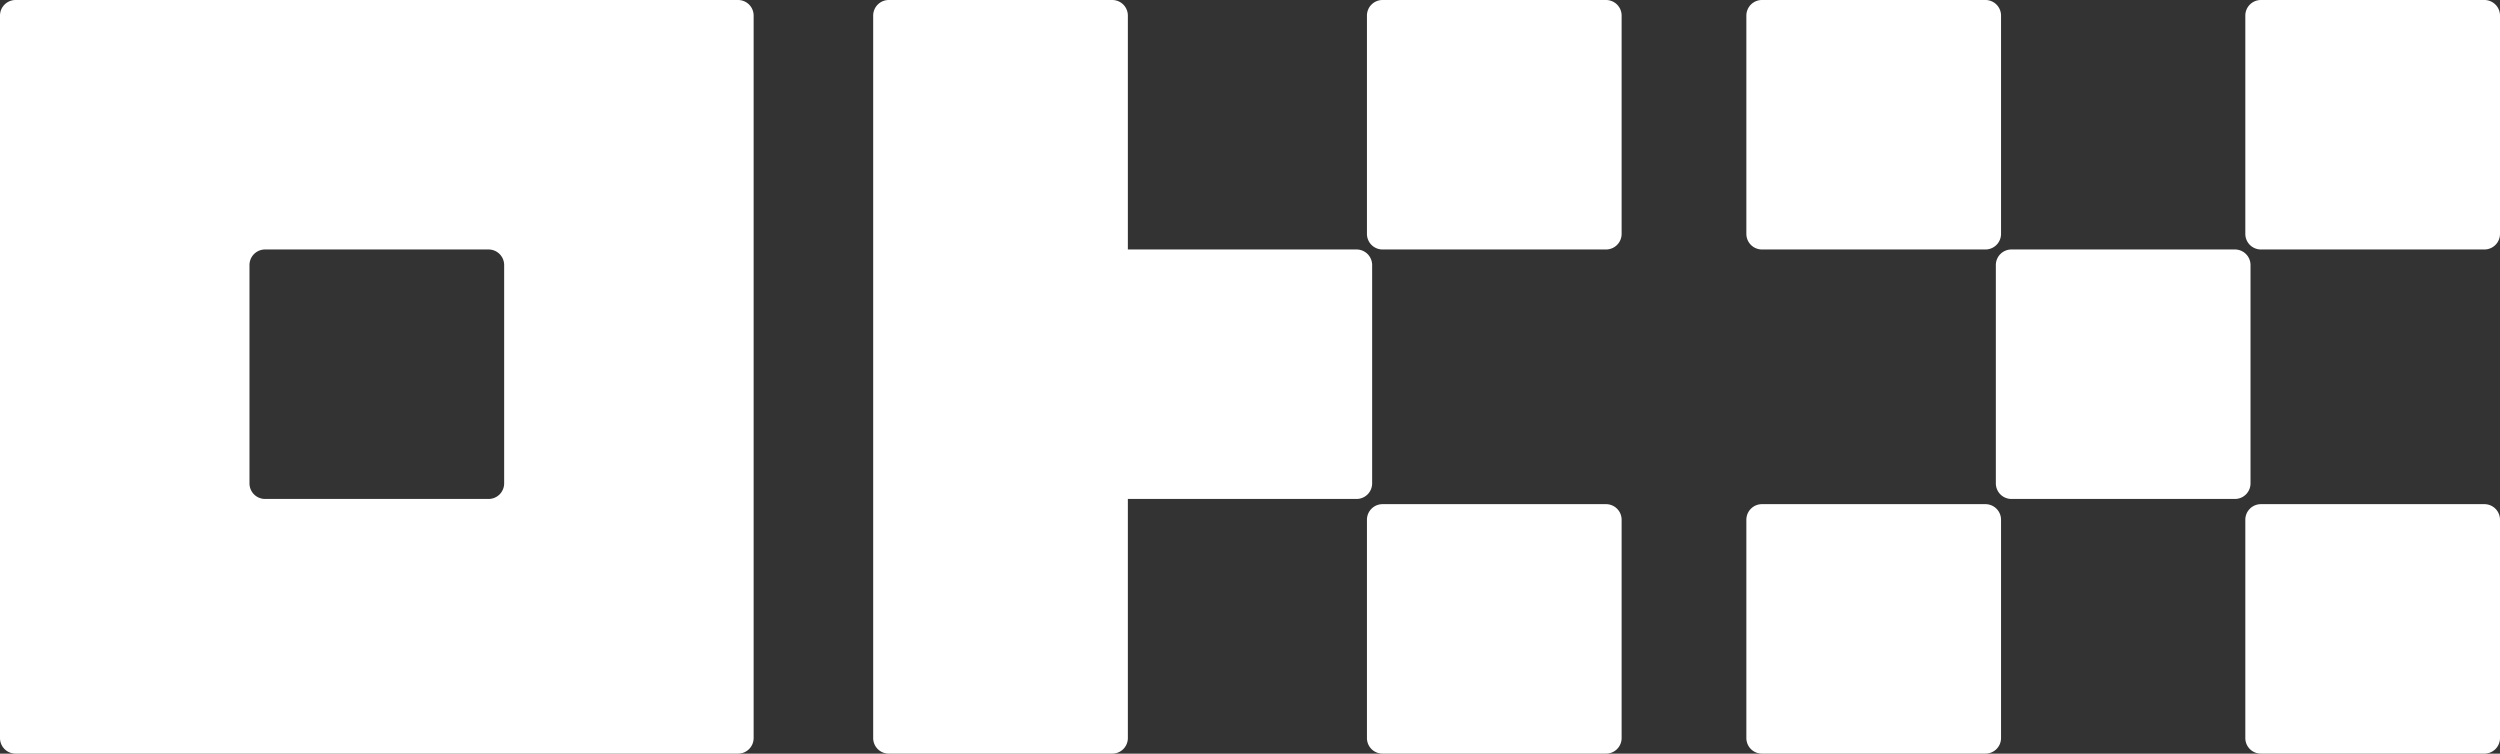
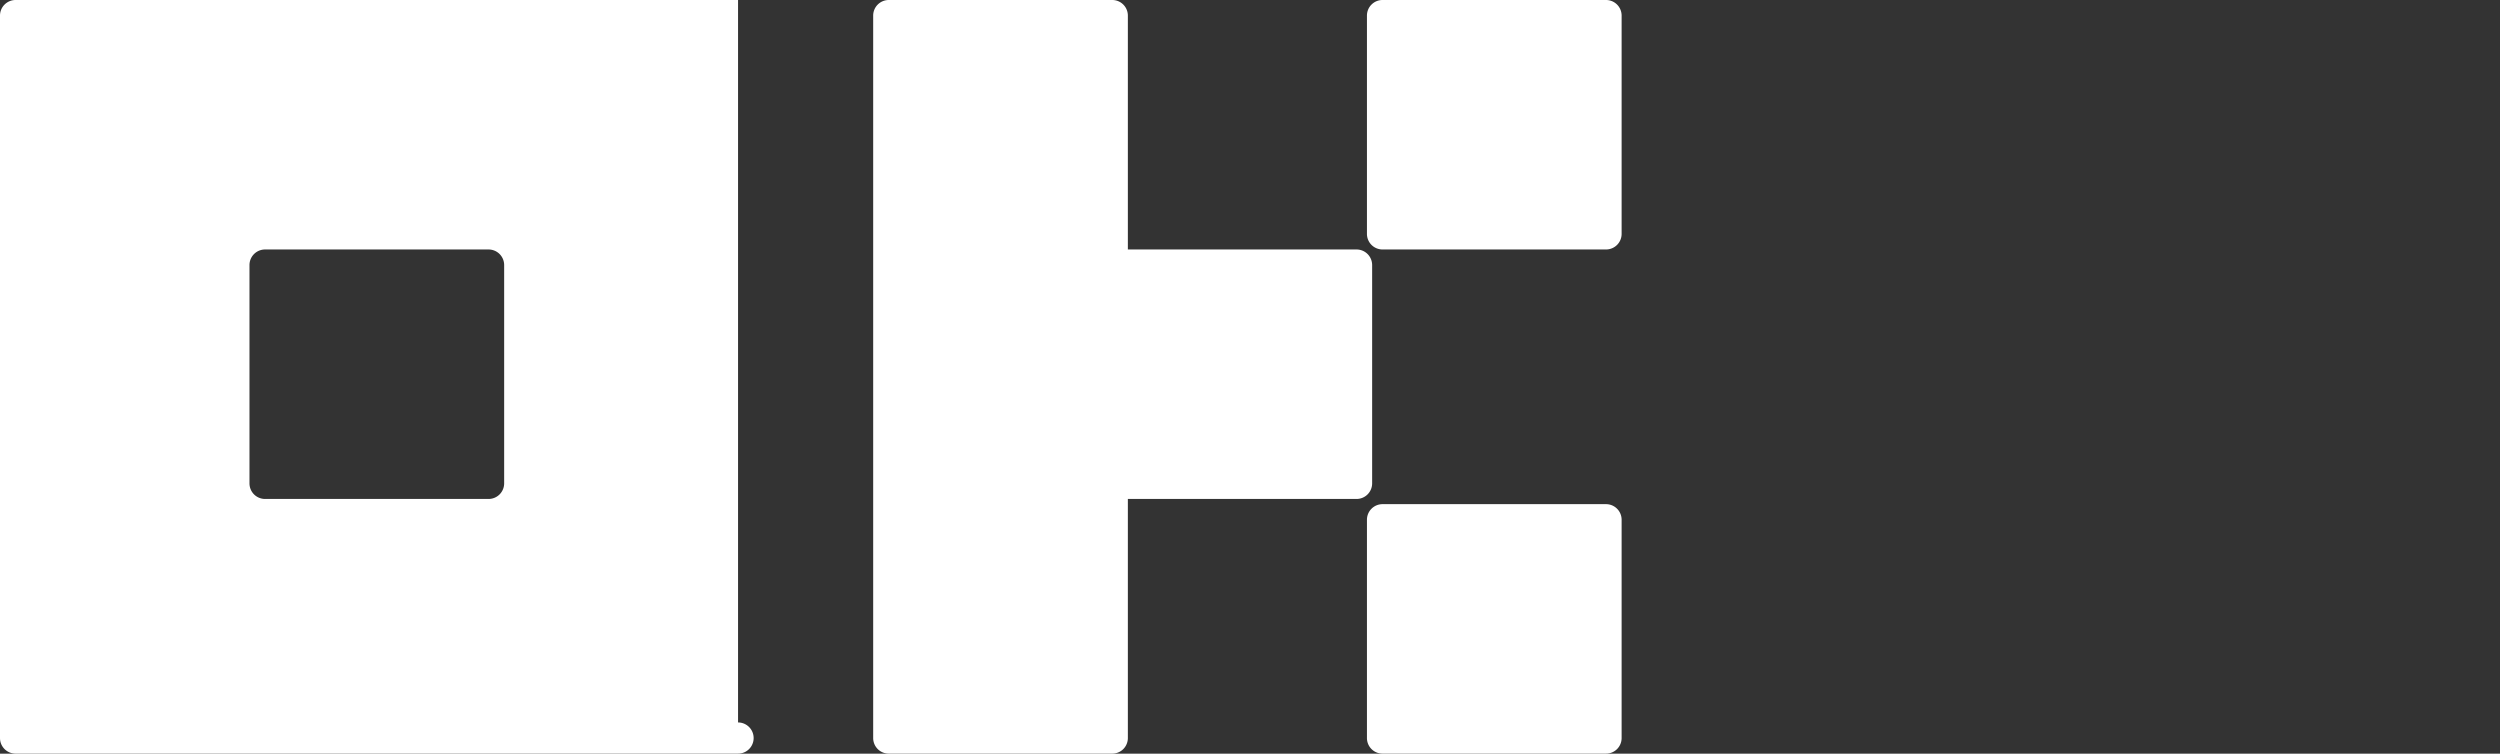
<svg xmlns="http://www.w3.org/2000/svg" width="481" height="145" viewBox="0 0 481 145">
  <rect x="0" y="0" width="481" height="145" fill="#333333" stroke="none" />
  <g id="Сгруппировать_12" data-name="Сгруппировать 12" transform="translate(-692 -406)">
-     <path id="Вычитание_2" data-name="Вычитание 2" d="M118-1447H-21a3,3,0,0,1-3-3v-139a3,3,0,0,1,3-3H118a3,3,0,0,1,3,3v139A3,3,0,0,1,118-1447Zm-91-97a3,3,0,0,0-3,3v42a3,3,0,0,0,3,3H70a3,3,0,0,0,3-3v-42a3,3,0,0,0-3-3Z" transform="translate(716 1998)" fill="#fff" />
+     <path id="Вычитание_2" data-name="Вычитание 2" d="M118-1447H-21a3,3,0,0,1-3-3v-139a3,3,0,0,1,3-3H118v139A3,3,0,0,1,118-1447Zm-91-97a3,3,0,0,0-3,3v42a3,3,0,0,0,3,3H70a3,3,0,0,0,3-3v-42a3,3,0,0,0-3-3Z" transform="translate(716 1998)" fill="#fff" />
    <path id="Объединение_3" data-name="Объединение 3" d="M74-1447a3,3,0,0,1-3-3v-42a3,3,0,0,1,3-3h43a3,3,0,0,1,3,3v42a3,3,0,0,1-3,3Zm-95,0a3,3,0,0,1-3-3v-139a3,3,0,0,1,3-3H22a3,3,0,0,1,3,3v45H69a3,3,0,0,1,3,3v42a3,3,0,0,1-3,3H25v46a3,3,0,0,1-3,3Zm95-97a3,3,0,0,1-3-3v-42a3,3,0,0,1,3-3h43a3,3,0,0,1,3,3v42a3,3,0,0,1-3,3Z" transform="translate(884 1998)" fill="#fff" />
-     <path id="Объединение_2" data-name="Объединение 2" d="M75-1447a3,3,0,0,1-3-3v-42a3,3,0,0,1,3-3h43a3,3,0,0,1,3,3v42a3,3,0,0,1-3,3Zm-96,0a3,3,0,0,1-3-3v-42a3,3,0,0,1,3-3H22a3,3,0,0,1,3,3v42a3,3,0,0,1-3,3Zm48-49a3,3,0,0,1-3-3v-42a3,3,0,0,1,3-3H70a3,3,0,0,1,3,3v42a3,3,0,0,1-3,3Zm48-48a3,3,0,0,1-3-3v-42a3,3,0,0,1,3-3h43a3,3,0,0,1,3,3v42a3,3,0,0,1-3,3Zm-96,0a3,3,0,0,1-3-3v-42a3,3,0,0,1,3-3H22a3,3,0,0,1,3,3v42a3,3,0,0,1-3,3Z" transform="translate(1052 1998)" fill="#fff" />
  </g>
</svg>